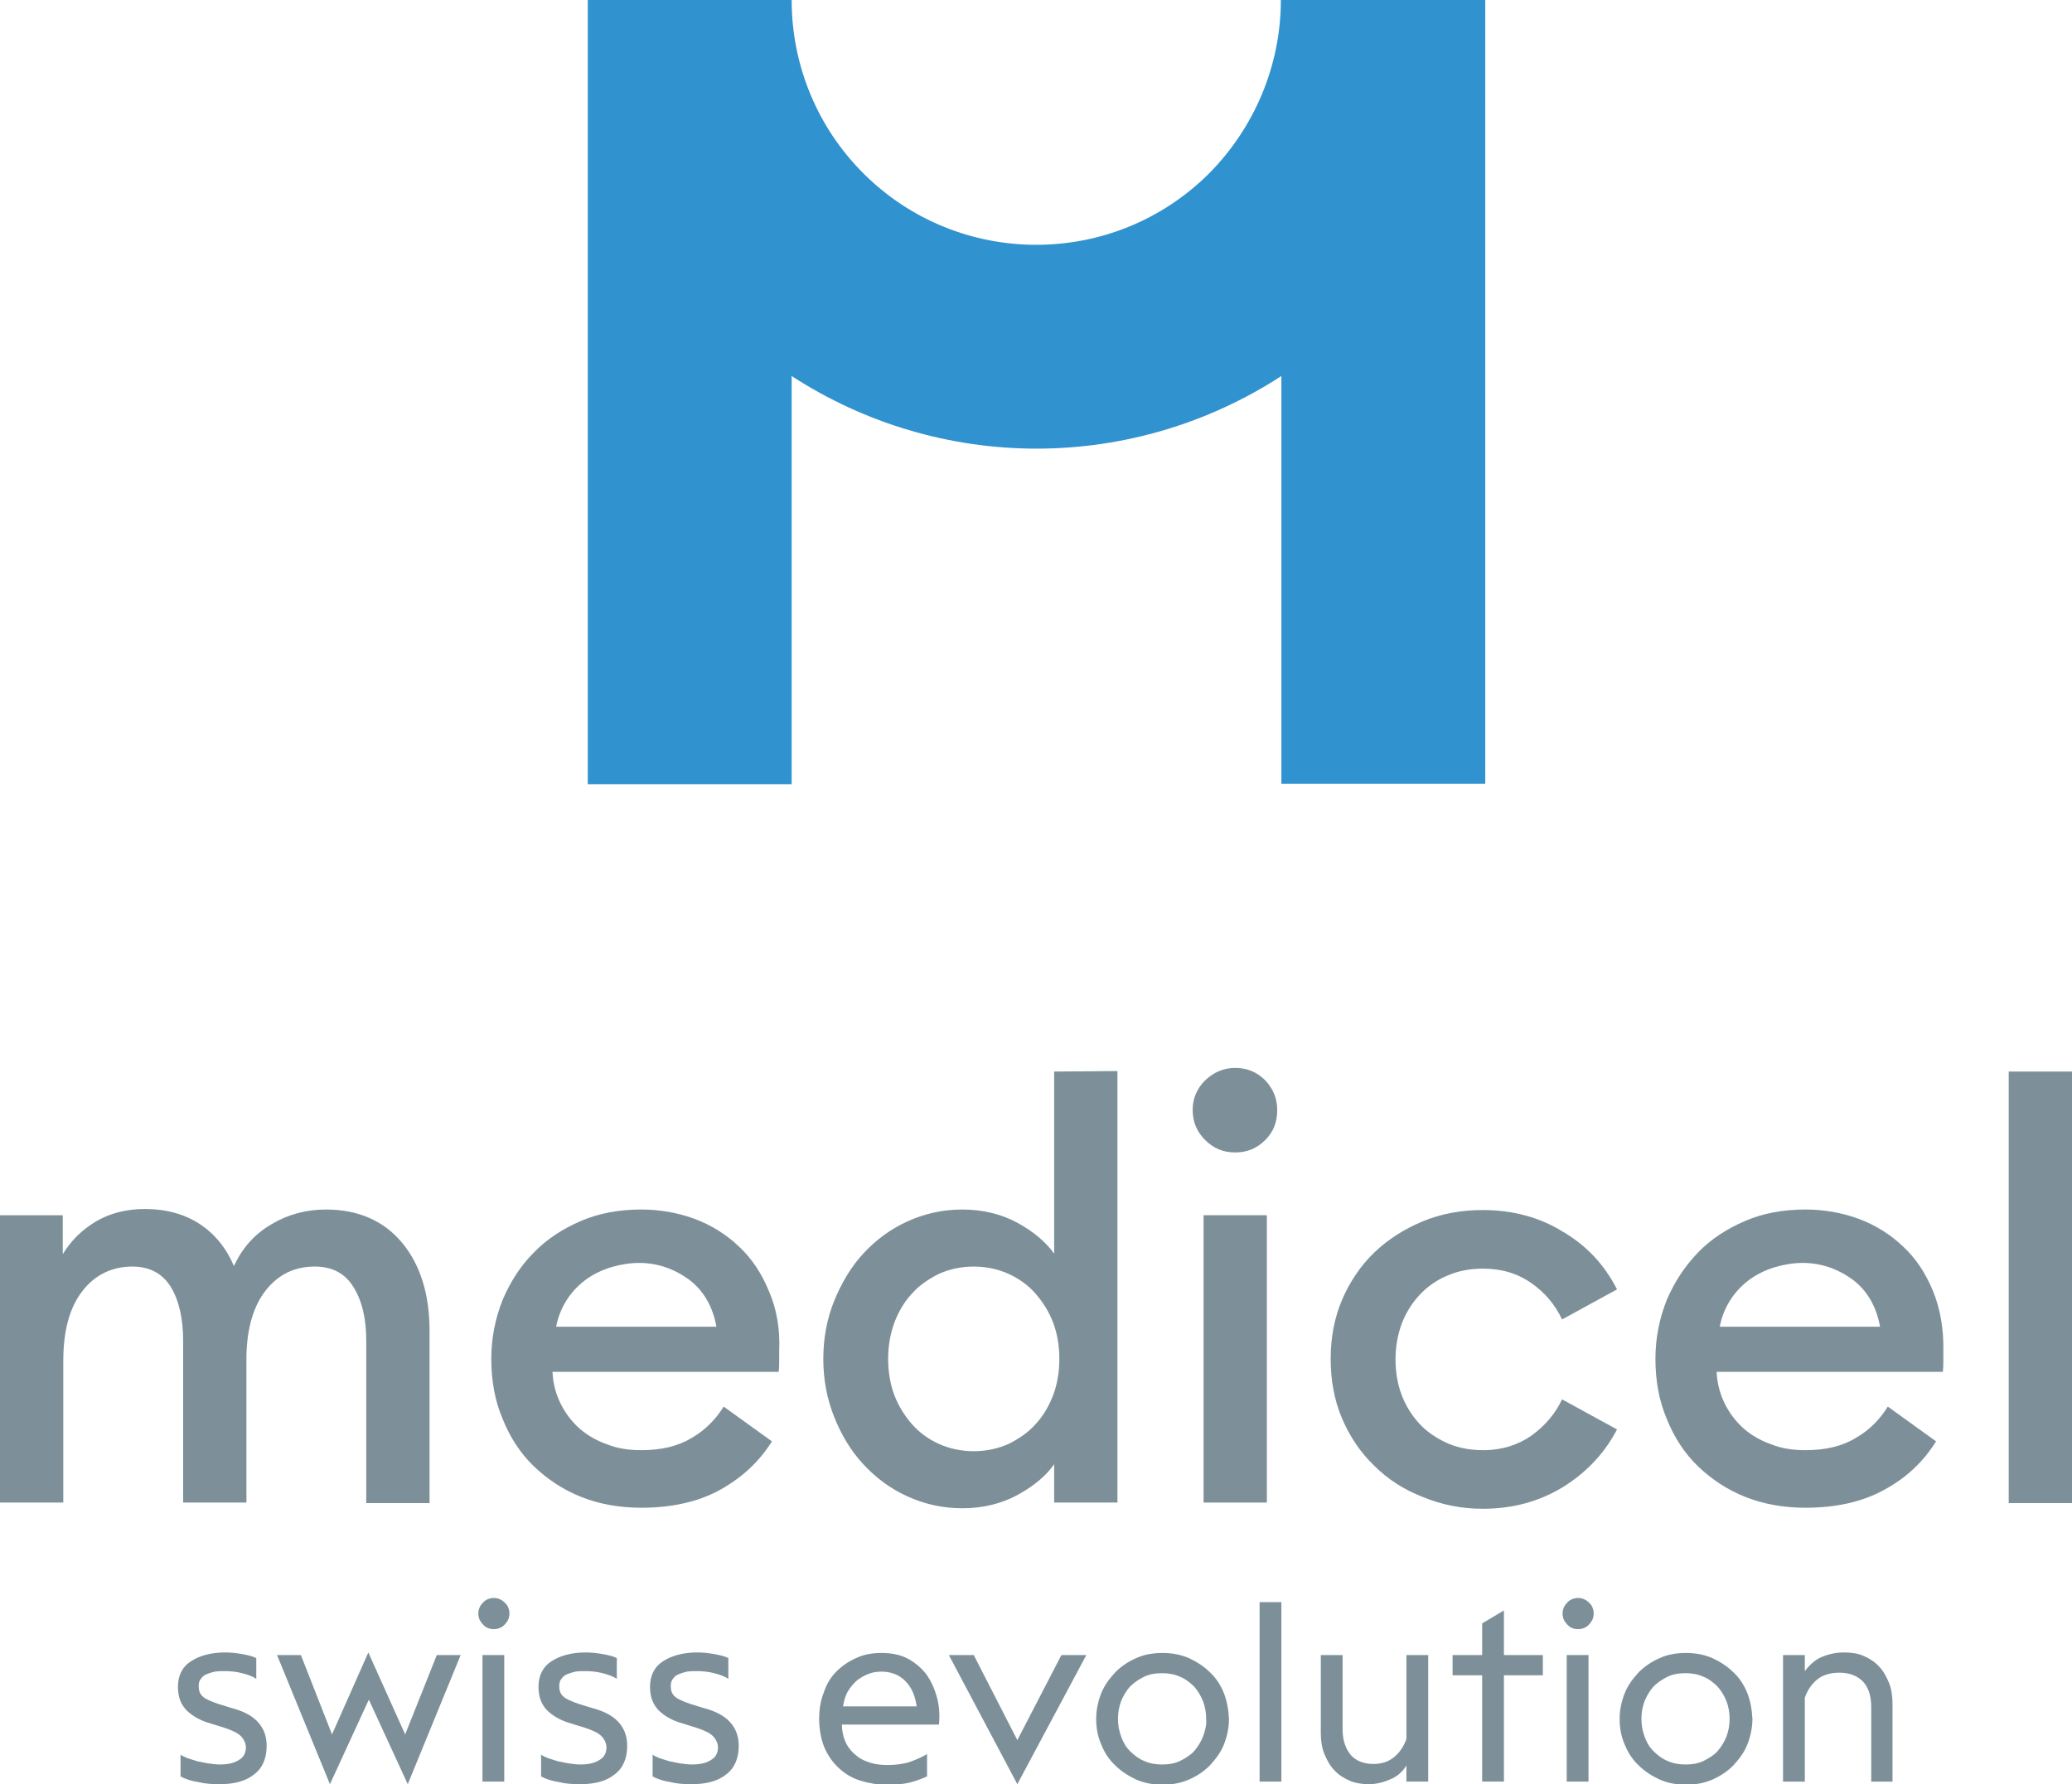
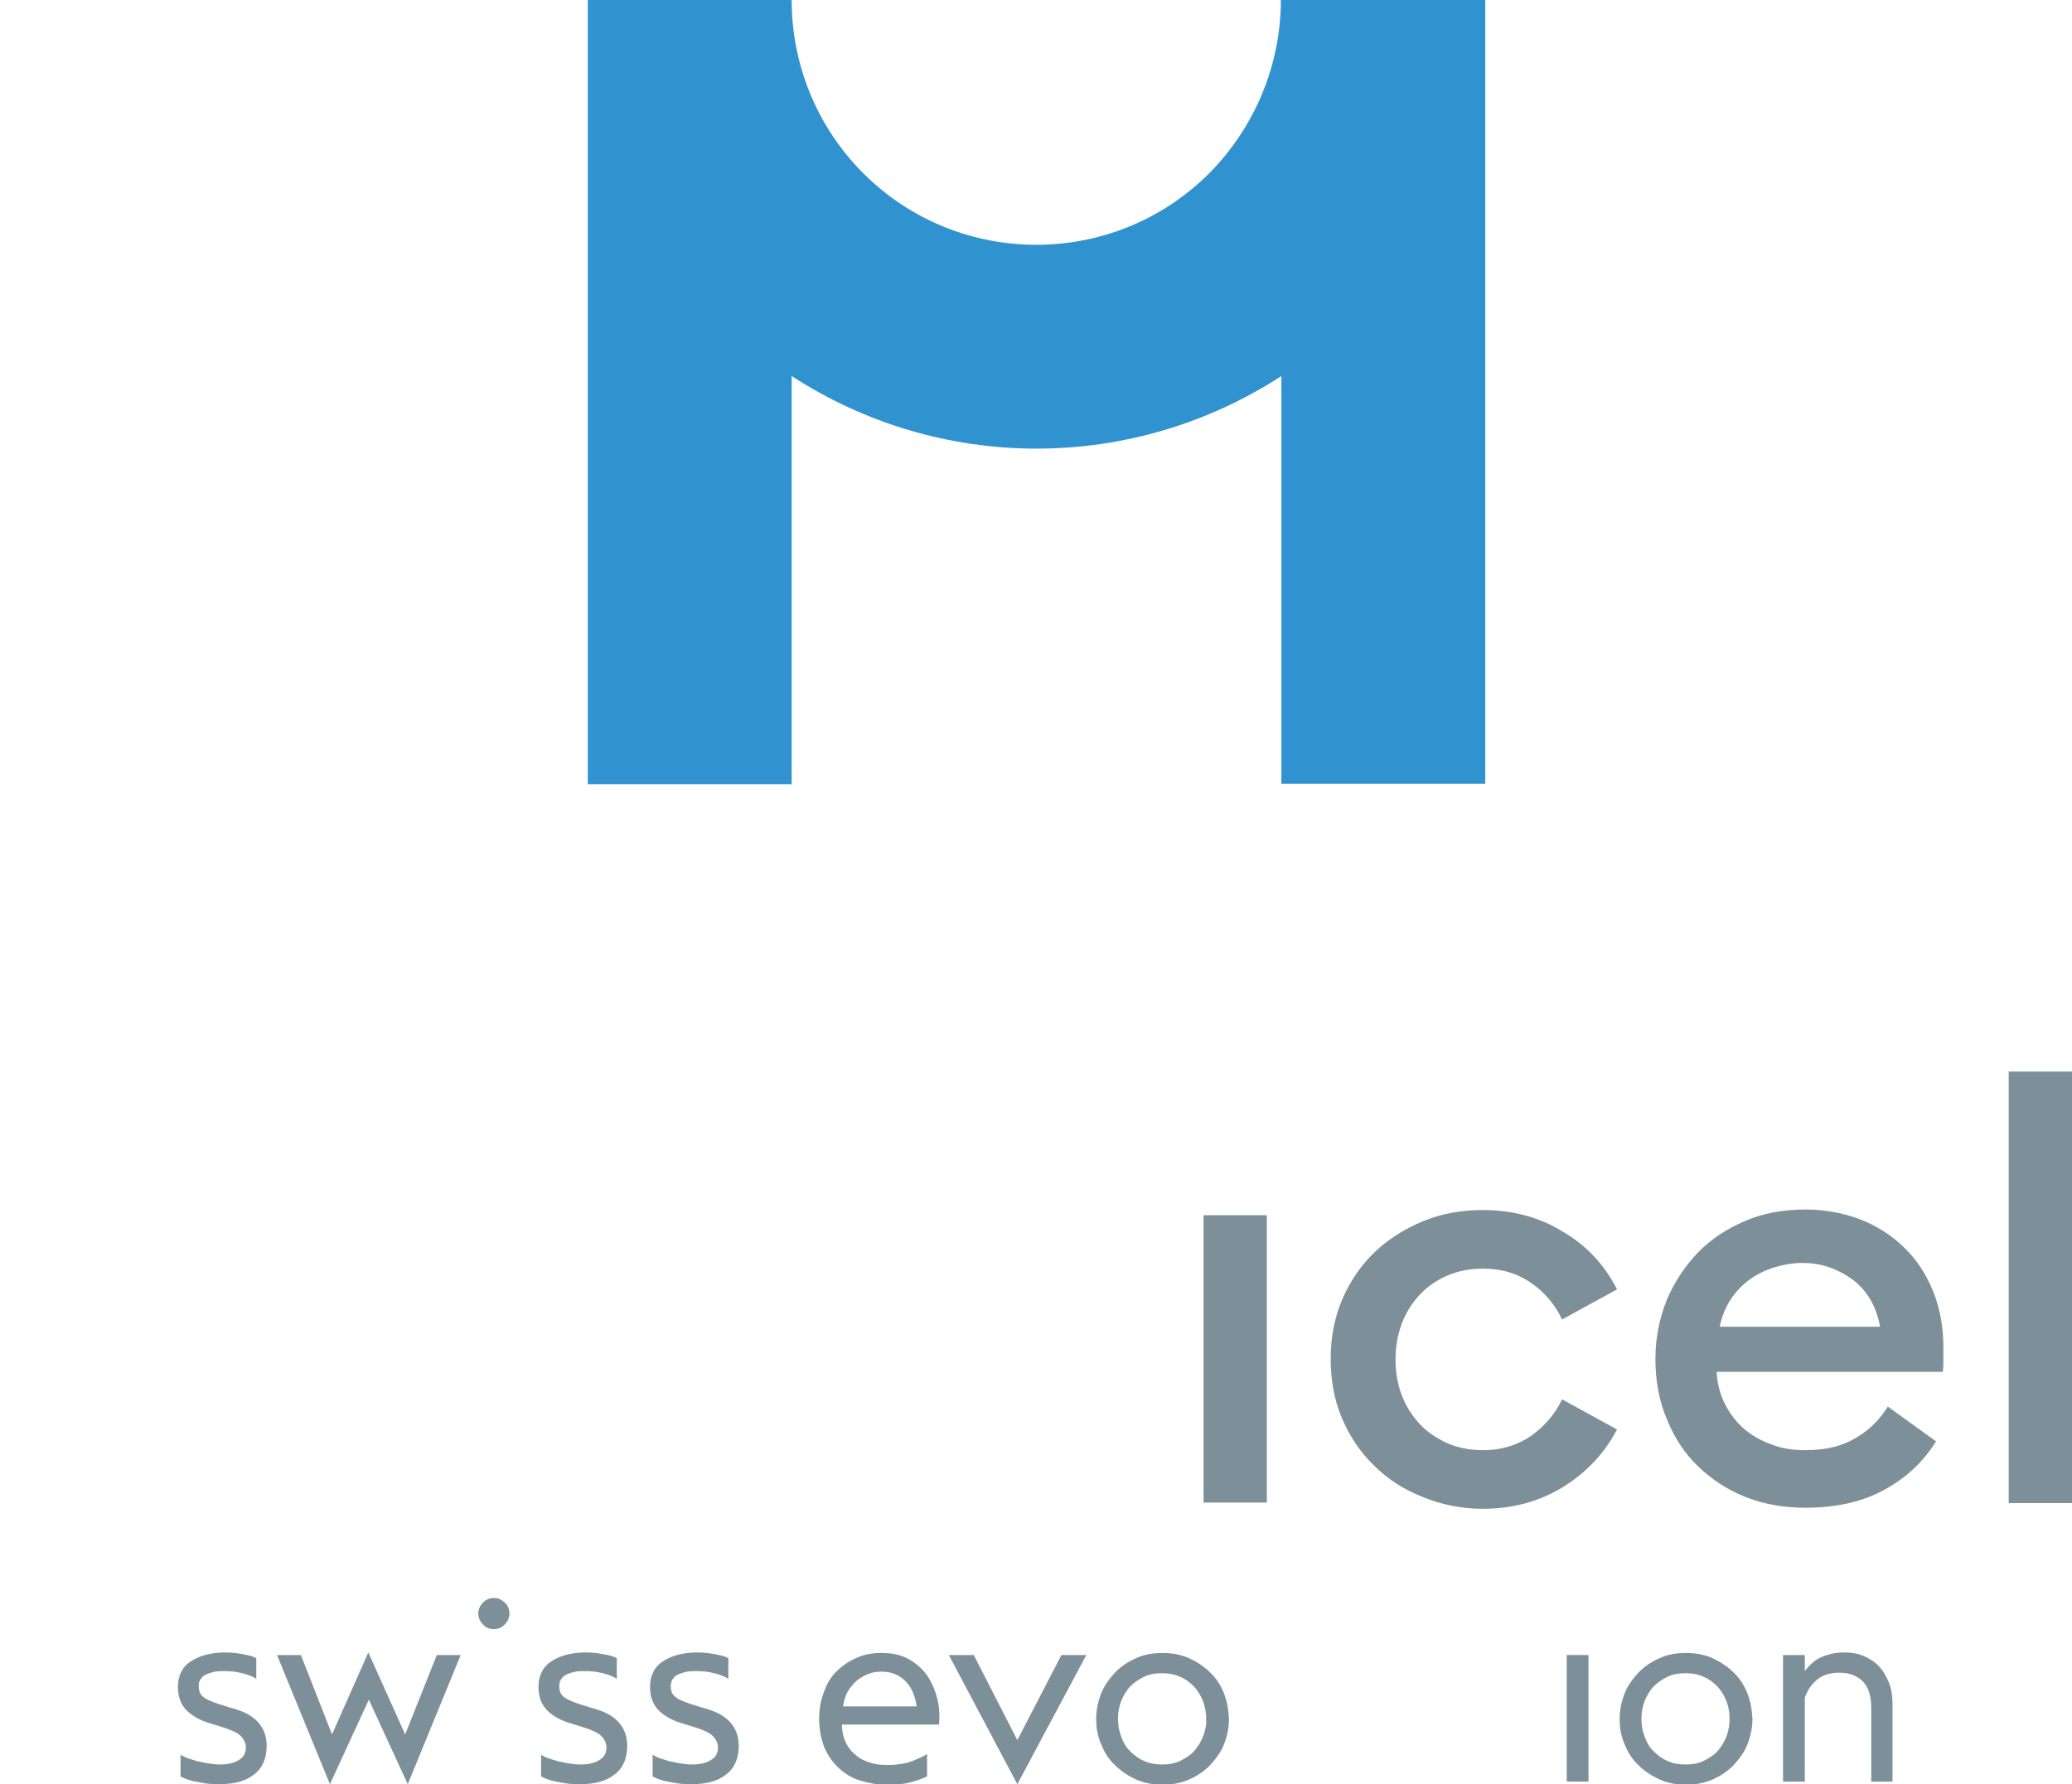
<svg xmlns="http://www.w3.org/2000/svg" version="1.1" id="Ebene_1" x="0px" y="0px" viewBox="0 0 399.4 344" style="enable-background:new 0 0 399.4 344;" xml:space="preserve">
  <style type="text/css">
	.st0{fill:#7D9099;}
	.st1{fill-rule:evenodd;clip-rule:evenodd;fill:#7D9099;}
	.st2{fill:#3192D0;}
</style>
  <path class="st0" d="M42.3,344c2.9,0,5.1-0.6,6.7-1.9c1.6-1.2,2.4-3.1,2.4-5.5c0-1.9-0.6-3.4-1.7-4.6c-1.1-1.2-2.8-2.1-5.1-2.7  l-2.6-0.8c-1.4-0.5-2.4-0.9-2.9-1.4c-0.6-0.5-0.8-1.2-0.8-2c0-0.6,0.1-1,0.4-1.4c0.3-0.4,0.6-0.7,1.1-0.9c0.5-0.2,1.1-0.4,1.6-0.5  c0.6-0.1,1.3-0.1,2-0.1c1,0,2.1,0.1,3.3,0.4c1.1,0.3,2,0.6,2.7,1.1v-4c-0.7-0.4-1.7-0.6-2.8-0.8c-1.1-0.2-2.2-0.3-3.2-0.3  c-2.7,0-4.9,0.6-6.6,1.7c-1.7,1.1-2.5,2.8-2.5,4.9c0,1.9,0.5,3.3,1.6,4.5c1.1,1.1,2.6,2,4.7,2.6l2.6,0.8c1.5,0.5,2.6,1,3.2,1.6  c0.6,0.6,1,1.4,1,2.2c0,1-0.4,1.9-1.3,2.4c-0.9,0.6-2.1,0.9-3.7,0.9c-0.7,0-1.5-0.1-2.2-0.2c-0.7-0.1-1.4-0.3-2.1-0.4  c-0.6-0.2-1.3-0.4-1.9-0.6c-0.5-0.2-1-0.4-1.4-0.7v4.2c0.9,0.5,2.1,0.9,3.5,1.1C39.4,343.9,40.8,344,42.3,344 M53.4,319.1L63.6,344  l7.5-16.3l7.5,16.3l10.2-24.9h-4.6l-6.1,15.3l-7.1-15.8L64,334.4L58,319.1H53.4L53.4,319.1z M95.2,314.1c0.8,0,1.6-0.3,2.1-0.9  c0.6-0.6,0.9-1.3,0.9-2.1c0-0.8-0.3-1.6-0.9-2.1c-0.6-0.6-1.3-0.9-2.1-0.9c-0.8,0-1.6,0.3-2.1,0.9c-0.6,0.6-0.9,1.3-0.9,2.1  c0,0.8,0.3,1.5,0.9,2.1C93.6,313.8,94.3,314.1,95.2,314.1" />
-   <path class="st1" d="M93,319.1h4.2v24.4H93V319.1z" />
  <path class="st0" d="M111.8,344c2.9,0,5.1-0.6,6.7-1.9c1.6-1.2,2.4-3.1,2.4-5.5c0-1.9-0.6-3.4-1.7-4.6c-1.1-1.2-2.8-2.1-5.1-2.7  l-2.6-0.8c-1.4-0.5-2.4-0.9-2.9-1.4c-0.6-0.5-0.8-1.2-0.8-2c0-0.6,0.1-1,0.4-1.4c0.3-0.4,0.6-0.7,1.1-0.9c0.5-0.2,1.1-0.4,1.6-0.5  c0.6-0.1,1.3-0.1,2-0.1c1,0,2.1,0.1,3.3,0.4c1.1,0.3,2,0.6,2.7,1.1v-4c-0.7-0.4-1.7-0.6-2.8-0.8c-1.1-0.2-2.2-0.3-3.2-0.3  c-2.7,0-4.9,0.6-6.6,1.7c-1.7,1.1-2.5,2.8-2.5,4.9c0,1.9,0.5,3.3,1.6,4.5c1.1,1.1,2.6,2,4.7,2.6l2.6,0.8c1.5,0.5,2.6,1,3.2,1.6  c0.6,0.6,1,1.4,1,2.2c0,1-0.4,1.9-1.3,2.4c-0.9,0.6-2.1,0.9-3.7,0.9c-0.7,0-1.5-0.1-2.2-0.2c-0.7-0.1-1.4-0.3-2.1-0.4  c-0.6-0.2-1.3-0.4-1.9-0.6c-0.5-0.2-1-0.4-1.4-0.7v4.2c0.9,0.5,2.1,0.9,3.5,1.1C108.9,343.9,110.3,344,111.8,344 M133.3,344  c2.9,0,5.1-0.6,6.7-1.9c1.6-1.2,2.4-3.1,2.4-5.5c0-1.9-0.6-3.4-1.7-4.6c-1.1-1.2-2.8-2.1-5.1-2.7l-2.6-0.8c-1.4-0.5-2.4-0.9-2.9-1.4  c-0.6-0.5-0.8-1.2-0.8-2c0-0.6,0.1-1,0.4-1.4c0.3-0.4,0.6-0.7,1.1-0.9c0.5-0.2,1.1-0.4,1.6-0.5c0.6-0.1,1.3-0.1,2-0.1  c1,0,2.1,0.1,3.3,0.4c1.1,0.3,2,0.6,2.7,1.1v-4c-0.7-0.4-1.7-0.6-2.8-0.8c-1.1-0.2-2.2-0.3-3.2-0.3c-2.7,0-4.9,0.6-6.6,1.7  c-1.7,1.1-2.5,2.8-2.5,4.9c0,1.9,0.5,3.3,1.6,4.5c1.1,1.1,2.6,2,4.7,2.6l2.6,0.8c1.5,0.5,2.6,1,3.2,1.6c0.6,0.6,1,1.4,1,2.2  c0,1-0.4,1.9-1.3,2.4c-0.9,0.6-2.1,0.9-3.7,0.9c-0.7,0-1.5-0.1-2.2-0.2c-0.7-0.1-1.4-0.3-2.1-0.4c-0.6-0.2-1.3-0.4-1.9-0.6  c-0.5-0.2-1-0.4-1.4-0.7v4.2c0.9,0.5,2.1,0.9,3.5,1.1C130.4,343.9,131.8,344,133.3,344 M162.5,329c0.2-1.2,0.5-2.2,1-3  c0.5-0.8,1.1-1.5,1.8-2.1c0.7-0.5,1.4-0.9,2.2-1.2c0.8-0.3,1.6-0.4,2.4-0.4c1.9,0,3.4,0.6,4.6,1.8c1.2,1.2,1.9,2.8,2.2,4.9H162.5z   M180.5,326.9c-0.5-1.7-1.2-3.1-2.1-4.3c-1-1.2-2.2-2.2-3.6-2.9c-1.4-0.7-3-1-4.9-1c-1.8,0-3.5,0.3-4.9,1c-1.4,0.6-2.7,1.5-3.8,2.6  c-1.1,1.1-1.9,2.5-2.4,4c-0.6,1.5-0.9,3.2-0.9,5.1c0,2.1,0.4,4,1,5.5c0.7,1.6,1.6,2.9,2.8,4c1.2,1.1,2.5,1.9,4.1,2.4  c1.6,0.5,3.3,0.8,5,0.8c1.8,0,3.3-0.1,4.5-0.4c1.2-0.3,2.3-0.7,3.4-1.2v-4.3c-1,0.6-2.2,1.1-3.3,1.5c-1.2,0.4-2.7,0.6-4.3,0.6  c-1.1,0-2.2-0.1-3.2-0.4c-1-0.3-2-0.7-2.8-1.4c-0.8-0.6-1.5-1.4-2-2.4s-0.8-2.2-0.8-3.6h18.7C181.2,330.4,181,328.5,180.5,326.9   M204.6,319.1l-8.5,16.4l-8.4-16.4h-4.8l13.2,24.9l13.3-24.9H204.6L204.6,319.1z M231.9,334.8c-0.4,1-1,2-1.7,2.8  c-0.7,0.8-1.7,1.4-2.7,1.9c-1,0.5-2.2,0.7-3.5,0.7c-1.3,0-2.4-0.2-3.5-0.7c-1-0.4-1.9-1.1-2.7-1.9c-0.8-0.8-1.3-1.7-1.7-2.8  c-0.4-1.1-0.6-2.2-0.6-3.4c0-1.2,0.2-2.3,0.6-3.4c0.4-1,1-2,1.7-2.8c0.8-0.8,1.7-1.4,2.7-1.9c1-0.5,2.2-0.7,3.5-0.7  c1.3,0,2.4,0.2,3.5,0.7c1,0.4,1.9,1.1,2.7,1.9c0.7,0.8,1.3,1.8,1.7,2.8c0.4,1.1,0.6,2.2,0.6,3.4  C232.6,332.6,232.3,333.7,231.9,334.8 M235.9,326.4c-0.6-1.5-1.5-2.9-2.7-4c-1.1-1.1-2.5-2-4-2.7c-1.6-0.7-3.3-1-5.1-1  c-1.9,0-3.6,0.3-5.1,1c-1.6,0.7-2.9,1.6-4,2.7c-1.1,1.2-2.1,2.5-2.7,4c-0.6,1.5-1,3.2-1,5s0.3,3.4,1,5c0.6,1.5,1.5,2.9,2.7,4  c1.1,1.1,2.5,2,4,2.7c1.6,0.7,3.3,1,5.1,1c1.8,0,3.5-0.3,5.1-1c1.6-0.7,2.9-1.6,4-2.7c1.1-1.2,2.1-2.5,2.7-4c0.6-1.5,1-3.2,1-5  C236.8,329.6,236.5,327.9,235.9,326.4" />
-   <path class="st1" d="M242.8,308.9h4.2v34.6h-4.2V308.9z" />
-   <path class="st0" d="M271.1,340.4v3.1h4.2v-24.4h-4.2v16.2c-0.5,1.4-1.3,2.6-2.4,3.5c-1.1,0.9-2.4,1.3-4,1.3c-1.8,0-3.3-0.6-4.3-1.7  c-1-1.2-1.6-2.8-1.6-5v-14.3h-4.2v15c0,1.5,0.2,2.9,0.7,4.1s1.1,2.3,1.9,3.1c0.8,0.9,1.8,1.5,2.9,2c1.1,0.5,2.4,0.7,3.7,0.7  c1.4,0,2.7-0.3,4.1-0.9C269.2,342.6,270.3,341.7,271.1,340.4 M285.7,323v20.5h4.2V323h7.5v-3.9h-7.5v-8.6l-4.2,2.5v6.1h-5.7v3.9  H285.7z M304.2,314.1c0.8,0,1.6-0.3,2.1-0.9c0.6-0.6,0.9-1.3,0.9-2.1c0-0.8-0.3-1.6-0.9-2.1c-0.6-0.6-1.3-0.9-2.1-0.9  s-1.6,0.3-2.1,0.9c-0.6,0.6-0.9,1.3-0.9,2.1c0,0.8,0.3,1.5,0.9,2.1C302.6,313.8,303.3,314.1,304.2,314.1" />
  <path class="st1" d="M302,319.1h4.2v24.4H302V319.1z" />
  <path class="st0" d="M332.8,334.8c-0.4,1-1,2-1.7,2.8c-0.7,0.8-1.7,1.4-2.7,1.9c-1,0.5-2.2,0.7-3.5,0.7c-1.3,0-2.4-0.2-3.5-0.7  c-1-0.4-1.9-1.1-2.7-1.9c-0.8-0.8-1.3-1.7-1.7-2.8c-0.4-1.1-0.6-2.2-0.6-3.4c0-1.2,0.2-2.3,0.6-3.4c0.4-1,1-2,1.7-2.8  c0.8-0.8,1.7-1.4,2.7-1.9c1-0.5,2.2-0.7,3.5-0.7c1.3,0,2.4,0.2,3.5,0.7c1,0.4,1.9,1.1,2.7,1.9c0.7,0.8,1.3,1.8,1.7,2.8  c0.4,1.1,0.6,2.2,0.6,3.4C333.4,332.6,333.2,333.7,332.8,334.8 M336.8,326.4c-0.6-1.5-1.5-2.9-2.7-4c-1.1-1.1-2.5-2-4-2.7  c-1.6-0.7-3.3-1-5.1-1c-1.9,0-3.6,0.3-5.1,1c-1.6,0.7-2.9,1.6-4,2.7c-1.1,1.2-2.1,2.5-2.7,4c-0.6,1.5-1,3.2-1,5s0.3,3.4,1,5  c0.6,1.5,1.5,2.9,2.7,4c1.1,1.1,2.5,2,4,2.7c1.6,0.7,3.3,1,5.1,1c1.8,0,3.5-0.3,5.1-1c1.6-0.7,2.9-1.6,4-2.7c1.1-1.2,2.1-2.5,2.7-4  c0.6-1.5,1-3.2,1-5C337.7,329.6,337.4,327.9,336.8,326.4 M347.9,322.2v-3.1h-4.2v24.4h4.2v-16.2c0.5-1.4,1.3-2.6,2.4-3.5  c1.1-0.9,2.6-1.3,4.3-1.3c1.9,0,3.4,0.6,4.5,1.7c1.1,1.2,1.6,2.8,1.6,5v14.3h4.1v-15c0-1.5-0.2-2.9-0.7-4.1  c-0.5-1.2-1.1-2.3-1.9-3.1c-0.8-0.9-1.8-1.5-2.9-2c-1.1-0.5-2.4-0.7-3.8-0.7c-1.6,0-3,0.3-4.4,0.9C349.9,320,348.8,321,347.9,322.2" />
  <path class="st2" d="M246.9,0c0,12.5-5,24.5-13.8,33.4c-18.4,18.4-48.3,18.4-66.7,0c-8.9-8.9-13.8-20.9-13.8-33.4h-39.3v151.2h39.3  V72.5c14,9.1,30.4,14,47.2,14c16.8,0,33.2-4.9,47.2-14v78.6h39.3V0H246.9z" />
  <path class="st1" d="M387.2,206.6h12.2v83.2h-12.2V206.6z" />
  <path class="st0" d="M331.5,255.8c0.4-2.1,1.2-3.9,2.2-5.4c1-1.5,2.3-2.8,3.7-3.8c1.4-1,3.1-1.8,4.8-2.3c1.7-0.5,3.5-0.8,5.3-0.8  c3.5,0,6.7,1.1,9.6,3.2c2.8,2.1,4.6,5.2,5.3,9.1L331.5,255.8L331.5,255.8z M372.6,248.9c-1.4-3.4-3.3-6.3-5.8-8.6  c-2.4-2.3-5.3-4.1-8.5-5.3c-3.3-1.2-6.7-1.8-10.3-1.8c-4.2,0-8.1,0.7-11.6,2.2c-3.5,1.5-6.6,3.5-9.1,6.1c-2.5,2.6-4.5,5.6-6,9.1  c-1.4,3.5-2.2,7.3-2.2,11.4c0,4.2,0.7,8.1,2.2,11.6c1.4,3.5,3.4,6.6,6,9.1c2.6,2.5,5.6,4.5,9.1,5.9c3.5,1.4,7.4,2.1,11.6,2.1  c5.8,0,10.9-1.1,15.1-3.4c4.3-2.3,7.6-5.4,10.1-9.4l-9.3-6.7c-1.5,2.4-3.5,4.5-6.1,6c-2.6,1.6-5.8,2.4-9.8,2.4  c-2.3,0-4.5-0.3-6.5-1.1c-2-0.7-3.8-1.7-5.3-3c-1.5-1.3-2.8-3-3.7-4.8c-0.9-1.8-1.5-3.9-1.6-6.2h43.6c0.1-0.9,0.1-1.6,0.1-2.2v-1.8  C374.7,256.3,374,252.3,372.6,248.9 M285.8,290.9c5.8,0,10.9-1.4,15.5-4.2c4.5-2.8,8-6.5,10.4-11.1l-10.6-5.8  c-1.3,2.8-3.3,5.1-5.9,7c-2.6,1.8-5.7,2.8-9.3,2.8c-2.4,0-4.7-0.4-6.8-1.3c-2-0.9-3.9-2.1-5.4-3.7c-1.5-1.6-2.7-3.5-3.5-5.6  c-0.8-2.1-1.2-4.4-1.2-6.9c0-2.4,0.4-4.7,1.2-6.9c0.8-2.1,2-4,3.5-5.6c1.5-1.6,3.4-2.9,5.4-3.7c2.1-0.9,4.3-1.3,6.8-1.3  c3.5,0,6.6,0.9,9.3,2.8c2.6,1.8,4.6,4.2,5.9,7l10.6-5.8c-2.4-4.7-5.8-8.4-10.4-11.1c-4.5-2.8-9.7-4.2-15.5-4.2  c-4.1,0-8,0.7-11.6,2.2c-3.6,1.5-6.7,3.5-9.3,6s-4.7,5.6-6.2,9.1c-1.5,3.5-2.2,7.4-2.2,11.4c0,4.1,0.7,8,2.2,11.5  c1.5,3.5,3.5,6.5,6.2,9.1c2.6,2.6,5.7,4.6,9.3,6C277.8,290.1,281.7,290.9,285.8,290.9" />
  <path class="st1" d="M232,234.3h12.2v55.4H232V234.3z" />
-   <path class="st0" d="M238.1,222.2c2.3,0,4.2-0.8,5.8-2.4c1.6-1.6,2.3-3.5,2.3-5.8c0-2.2-0.8-4.1-2.3-5.7c-1.6-1.6-3.5-2.4-5.8-2.4  c-2.2,0-4.1,0.8-5.8,2.4c-1.6,1.6-2.4,3.5-2.4,5.7c0,2.3,0.8,4.2,2.4,5.8C233.9,221.4,235.8,222.2,238.1,222.2 M203,269  c-0.8,2.1-1.9,4-3.4,5.6c-1.4,1.6-3.2,2.8-5.2,3.8c-2,0.9-4.3,1.4-6.7,1.4s-4.7-0.5-6.7-1.4c-2-0.9-3.8-2.2-5.2-3.8  c-1.4-1.6-2.6-3.5-3.4-5.6c-0.8-2.1-1.2-4.5-1.2-7c0-2.5,0.4-4.8,1.2-7c0.8-2.1,1.9-4,3.4-5.6c1.4-1.6,3.2-2.8,5.2-3.8  c2-0.9,4.3-1.4,6.7-1.4s4.7,0.5,6.7,1.4c2,0.9,3.8,2.2,5.2,3.8c1.4,1.6,2.6,3.5,3.4,5.6c0.8,2.1,1.2,4.5,1.2,7  C204.2,264.5,203.8,266.9,203,269 M203.2,206.6v35.1c-1.6-2.2-3.9-4.2-7-5.9c-3.1-1.7-6.7-2.6-10.7-2.6c-3.8,0-7.3,0.8-10.6,2.3  c-3.3,1.5-6.1,3.6-8.5,6.2c-2.4,2.6-4.2,5.7-5.6,9.1c-1.4,3.5-2.1,7.2-2.1,11.2c0,4,0.7,7.7,2.1,11.2c1.4,3.5,3.2,6.5,5.6,9.1  c2.4,2.6,5.2,4.7,8.5,6.2c3.3,1.5,6.8,2.3,10.6,2.3c4,0,7.6-0.9,10.7-2.6c3.1-1.7,5.5-3.7,7-5.9v7.4h12.2v-83.2L203.2,206.6  L203.2,206.6z M107.2,255.8c0.4-2.1,1.2-3.9,2.2-5.4c1-1.5,2.3-2.8,3.7-3.8c1.4-1,3.1-1.8,4.8-2.3c1.7-0.5,3.5-0.8,5.3-0.8  c3.5,0,6.7,1.1,9.6,3.2c2.8,2.1,4.6,5.2,5.3,9.1L107.2,255.8L107.2,255.8z M148.2,248.9c-1.4-3.4-3.3-6.3-5.8-8.6  c-2.4-2.3-5.3-4.1-8.5-5.3c-3.3-1.2-6.7-1.8-10.3-1.8c-4.2,0-8.1,0.7-11.6,2.2c-3.5,1.5-6.6,3.5-9.1,6.1c-2.6,2.6-4.5,5.6-6,9.1  c-1.4,3.5-2.2,7.3-2.2,11.4c0,4.2,0.7,8.1,2.2,11.6c1.4,3.5,3.4,6.6,6,9.1c2.6,2.5,5.6,4.5,9.1,5.9c3.5,1.4,7.4,2.1,11.6,2.1  c5.8,0,10.9-1.1,15.1-3.4c4.2-2.3,7.6-5.4,10.1-9.4l-9.3-6.7c-1.5,2.4-3.5,4.5-6.1,6c-2.6,1.6-5.8,2.4-9.8,2.4  c-2.3,0-4.5-0.3-6.5-1.1c-2-0.7-3.8-1.7-5.3-3c-1.5-1.3-2.8-3-3.7-4.8c-0.9-1.8-1.5-3.9-1.6-6.2h43.6c0.1-0.9,0.1-1.6,0.1-2.2v-1.8  C150.4,256.3,149.7,252.3,148.2,248.9 M70.6,258.6v31.2h12.2v-33.2c0-7.1-1.8-12.8-5.3-17c-3.5-4.2-8.4-6.4-14.7-6.4  c-3.7,0-7.2,0.9-10.4,2.8c-3.3,1.9-5.7,4.6-7.3,8.1c-1.5-3.5-3.7-6.2-6.6-8.1c-2.9-1.9-6.4-2.9-10.6-2.9c-3.5,0-6.7,0.8-9.4,2.4  c-2.7,1.6-4.8,3.7-6.4,6.3v-7.5H0v55.4h12.2v-27.3c0-5.8,1.2-10.3,3.7-13.5c2.4-3.1,5.7-4.7,9.6-4.7c3.3,0,5.8,1.3,7.4,3.9  c1.6,2.6,2.4,6.1,2.4,10.4v31.2h12.2v-28.2c0.1-5.5,1.4-9.8,3.8-12.8c2.4-3,5.5-4.5,9.4-4.5c3.3,0,5.8,1.3,7.4,3.9  C69.8,250.8,70.6,254.2,70.6,258.6" />
</svg>